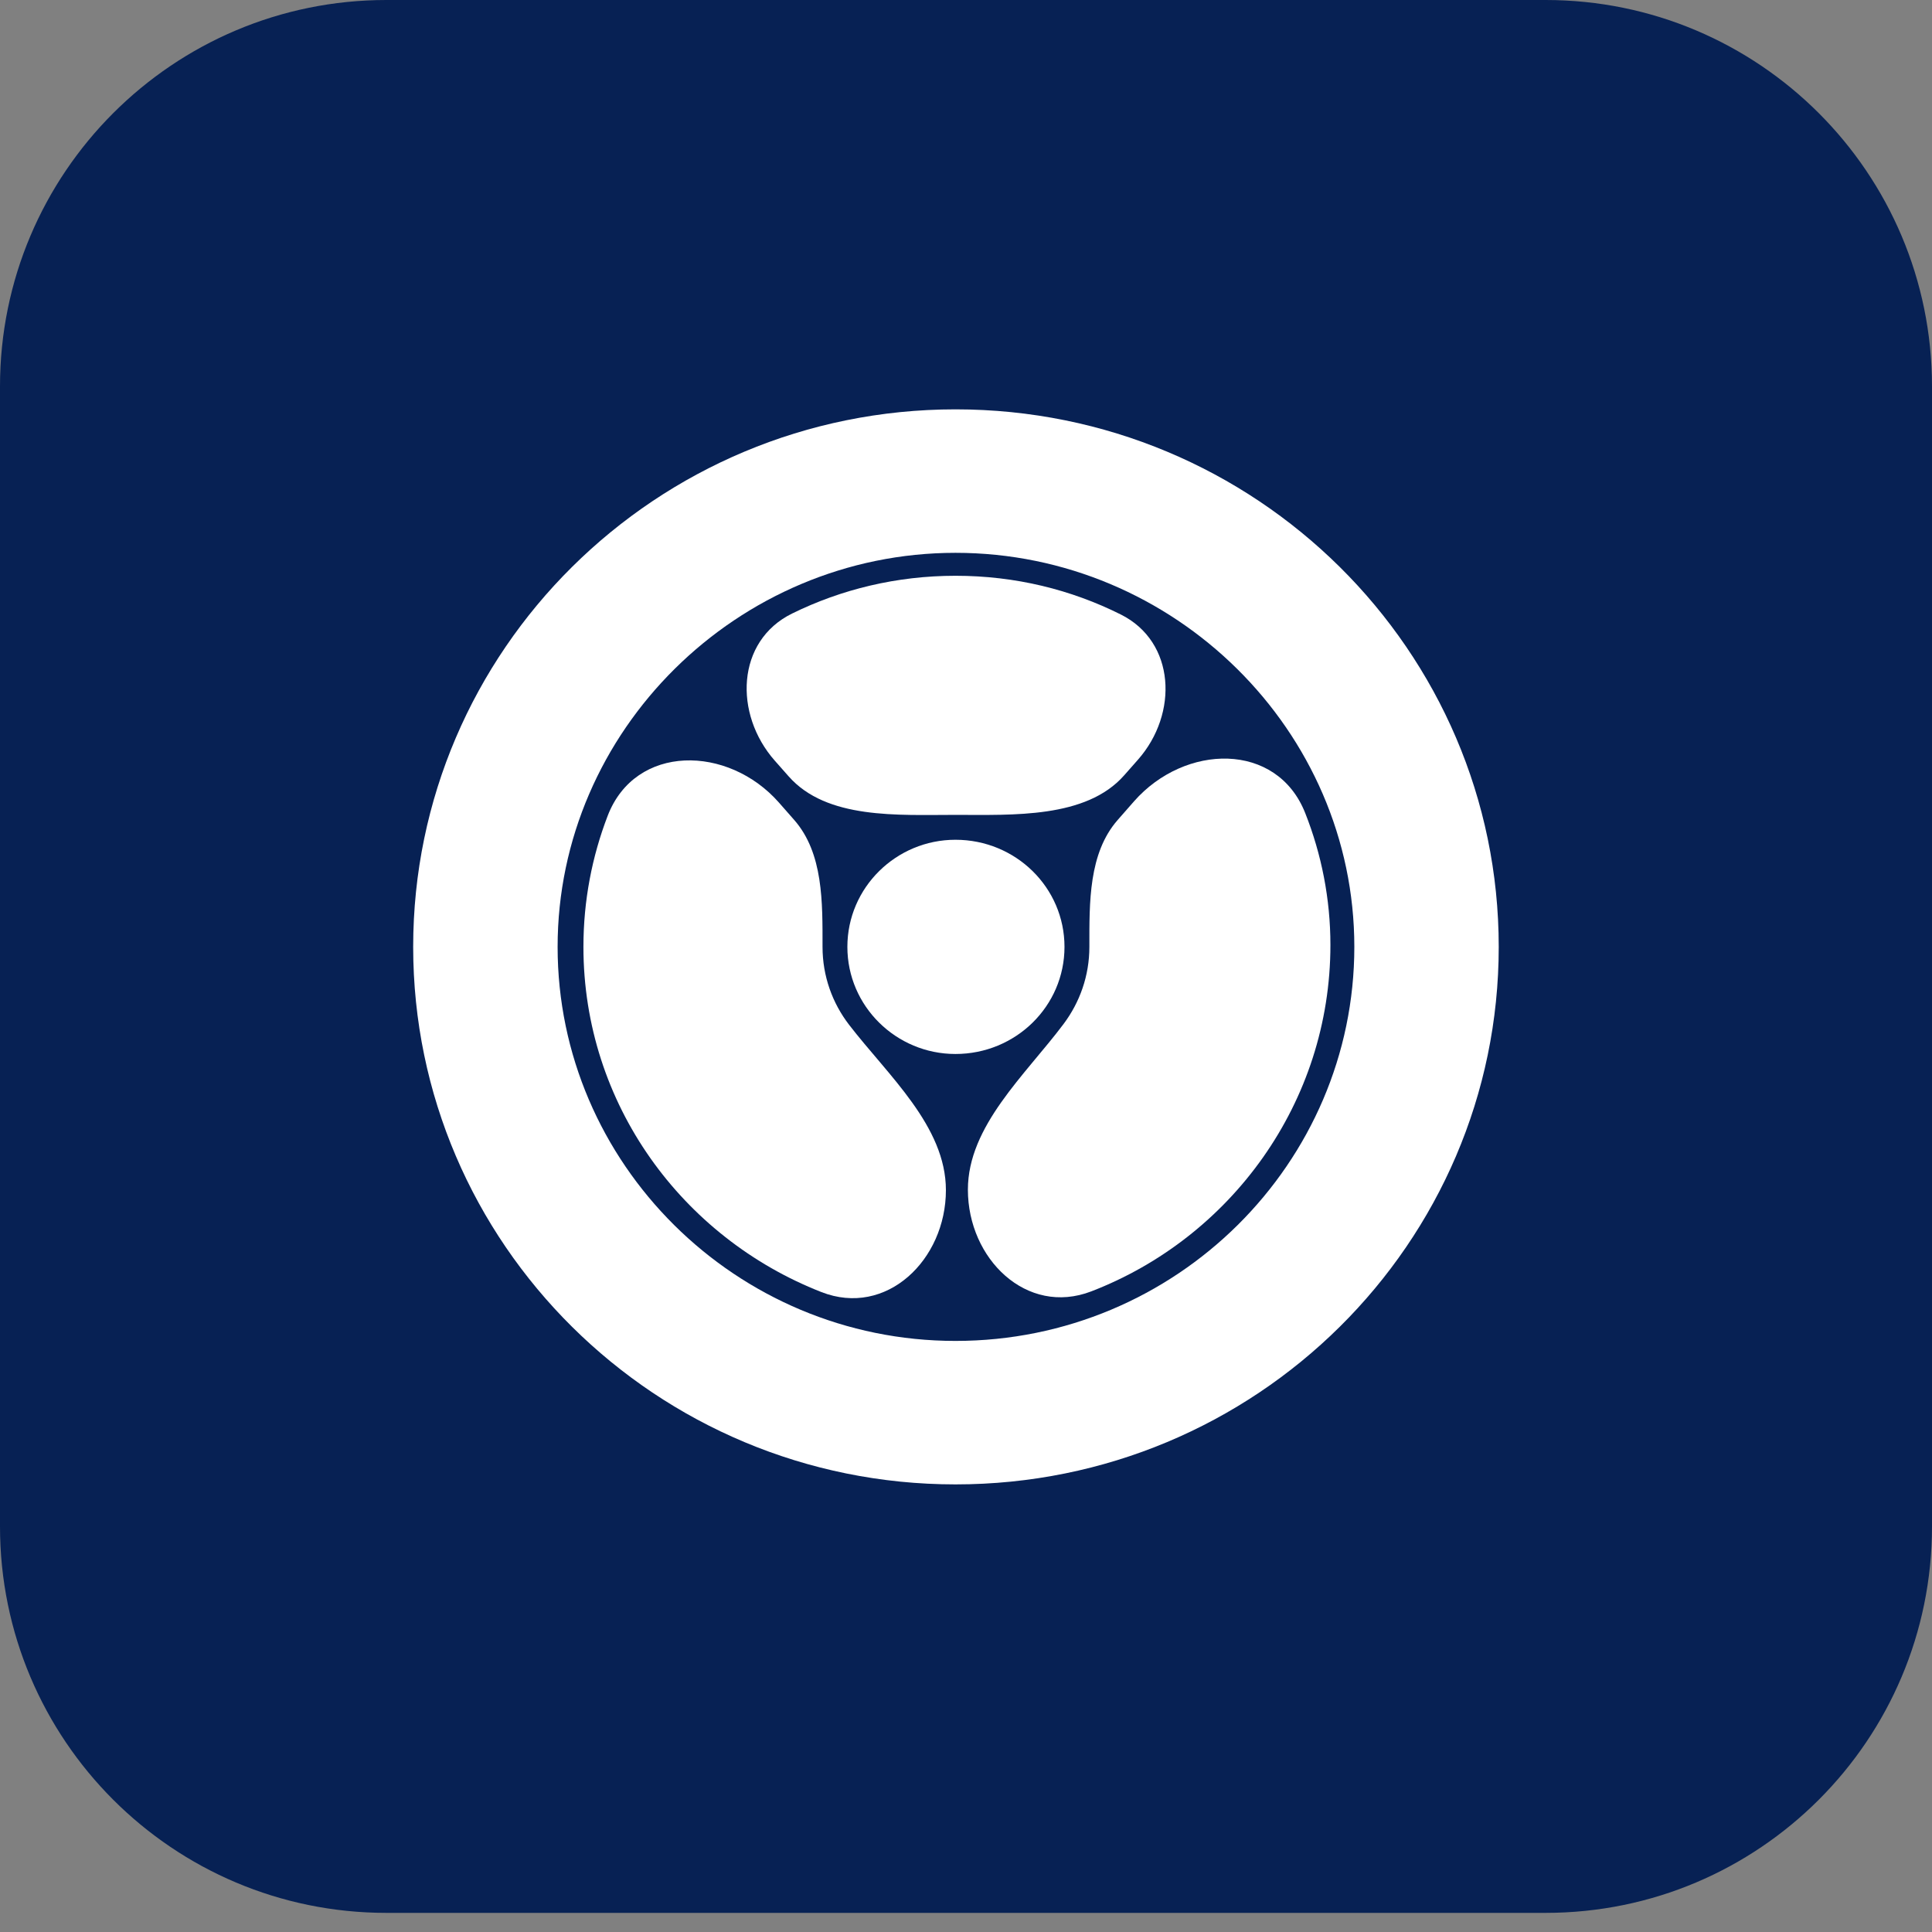
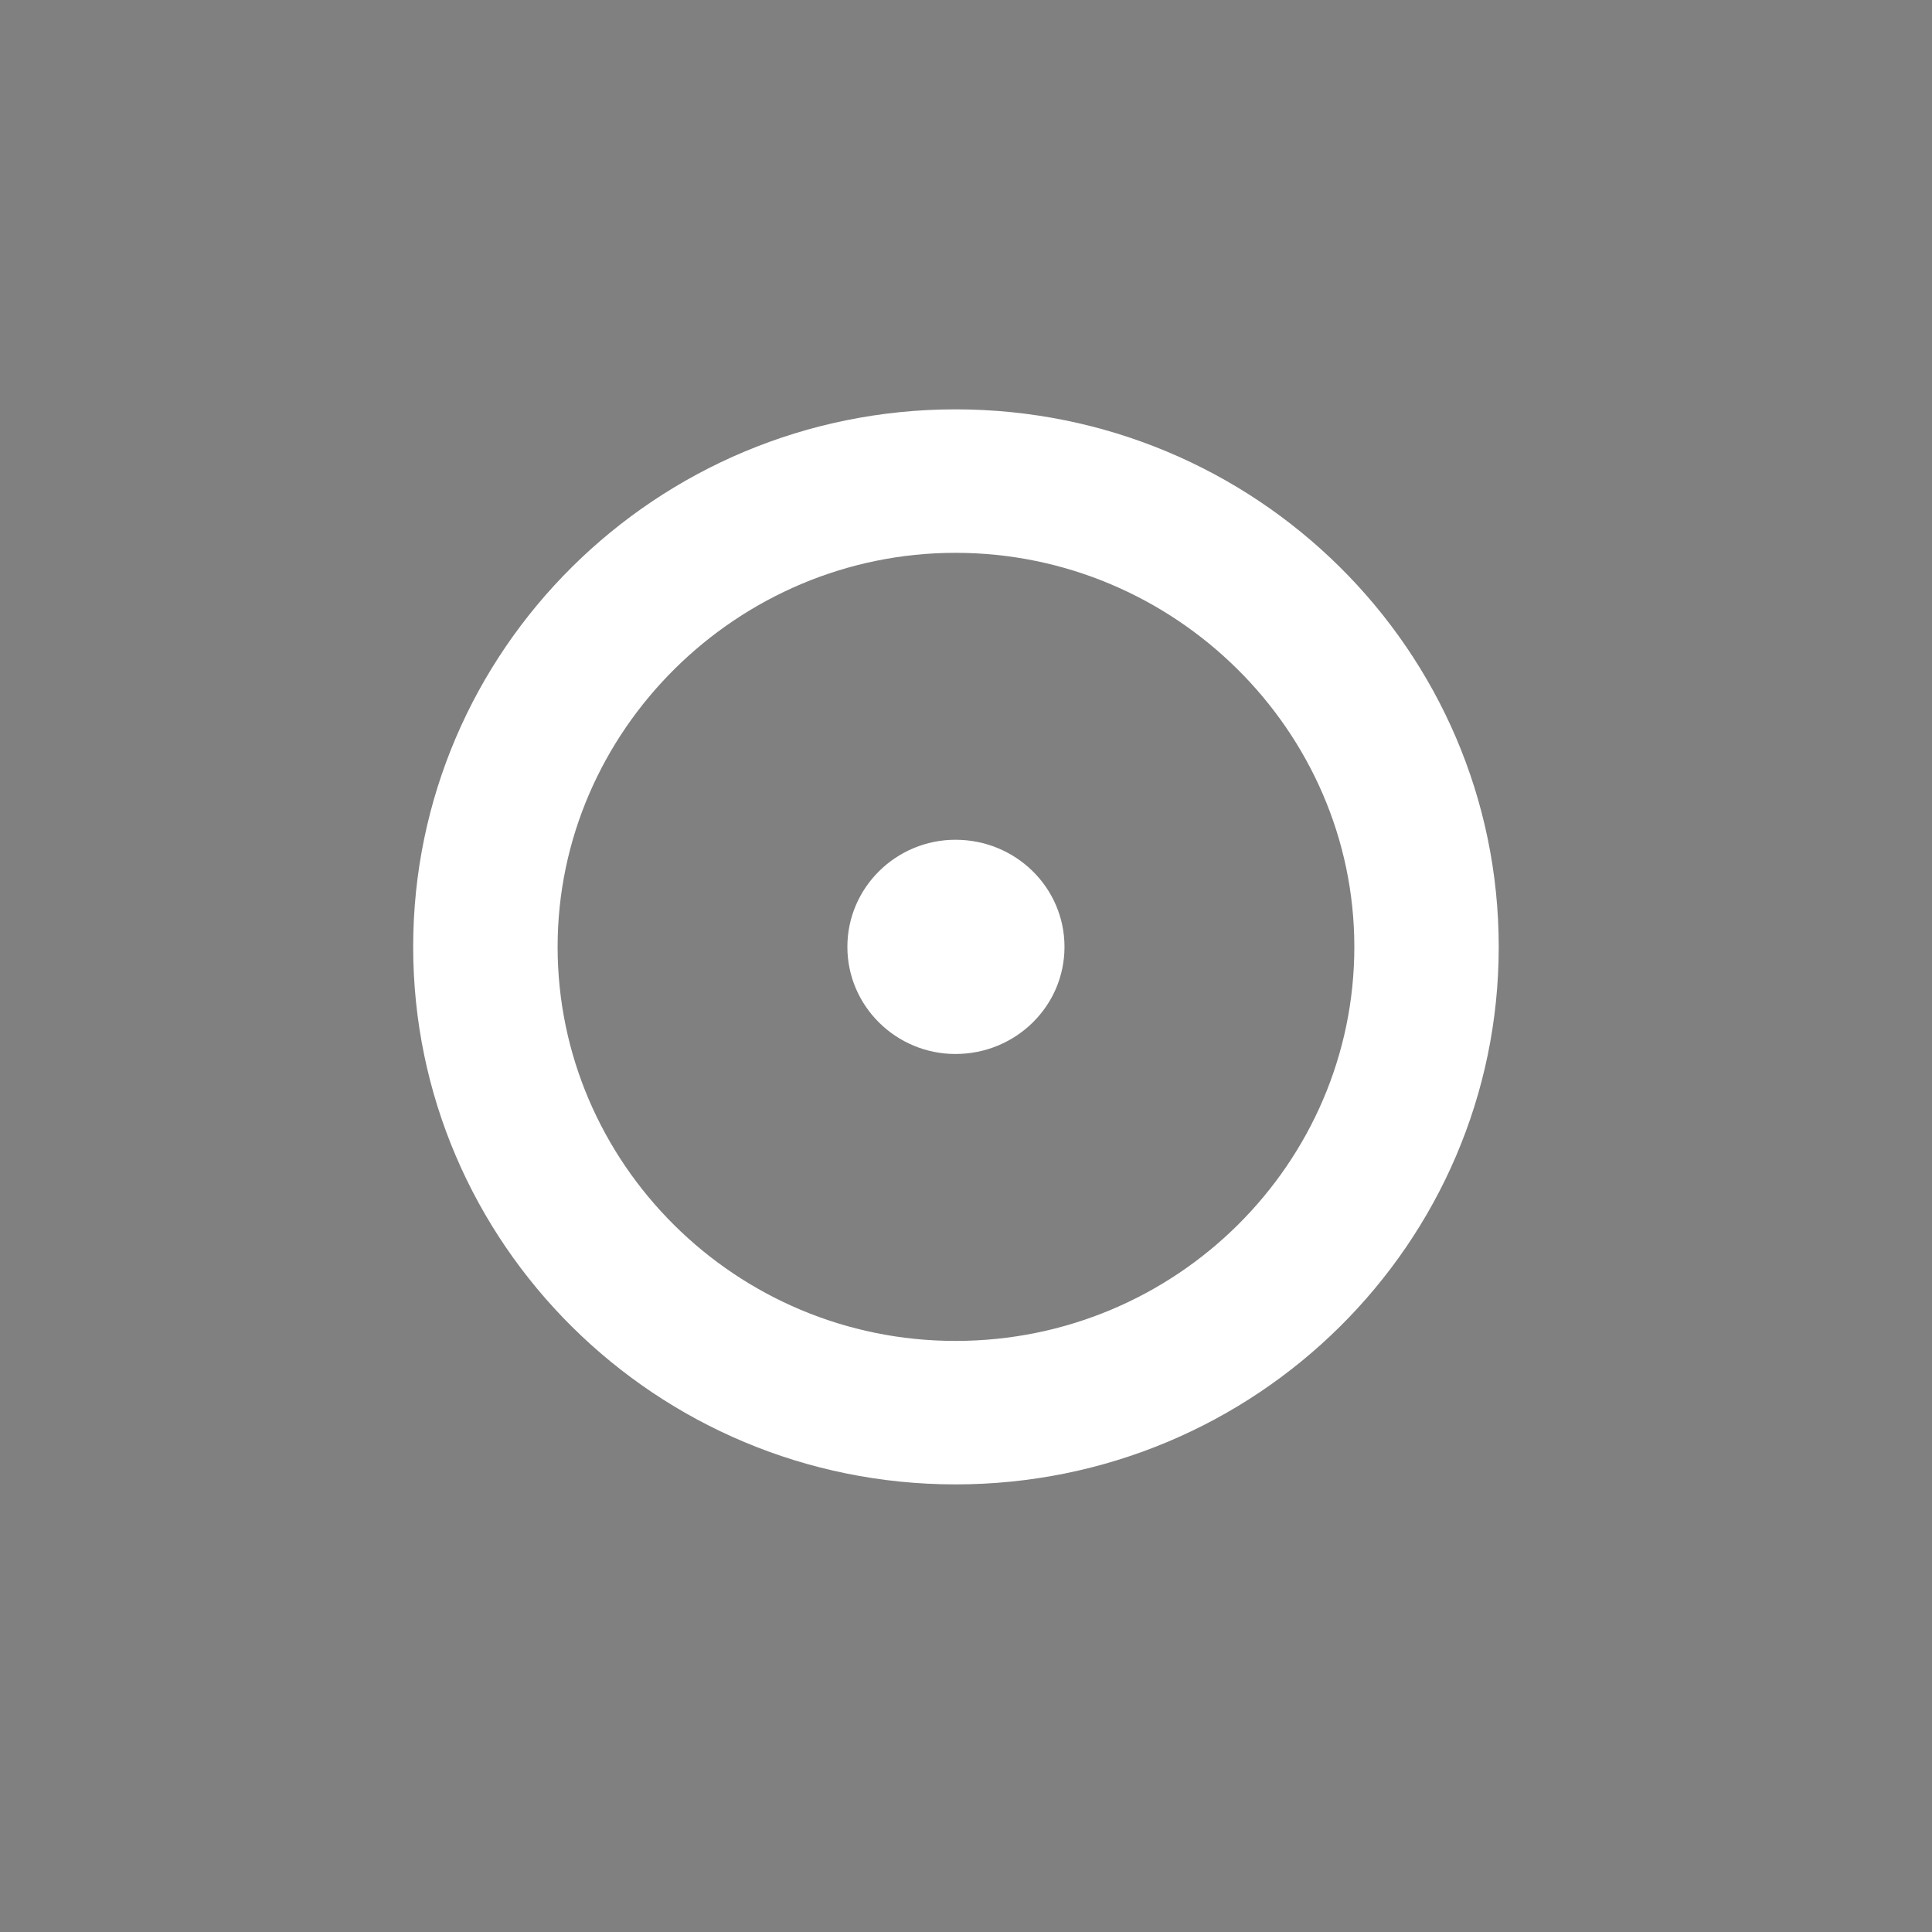
<svg xmlns="http://www.w3.org/2000/svg" width="50" height="50" viewBox="0 0 50 50" fill="none">
  <rect x="0" y="0" width="50" height="50" fill="#808080" stroke="none" />
-   <path d="M0 10C0 4.477 4.477 0 10 0H40C45.523 0 50 4.477 50 10V39.505C50 45.028 45.523 49.505 40 49.505H10C4.477 49.505 0 45.028 0 39.505V10Z" fill="#072154" />
-   <path d="M24.727 21.089C26.215 21.089 28.106 21.183 29.09 20.069L29.451 19.66C30.5 18.472 30.424 16.611 29.006 15.903C27.72 15.26 26.278 14.901 24.727 14.901C23.211 14.901 21.773 15.251 20.498 15.879C19.052 16.59 18.986 18.479 20.052 19.687L20.411 20.093C21.396 21.209 23.239 21.089 24.727 21.089Z" fill="white" />
  <path d="M27.549 24.505C27.549 22.97 26.287 21.733 24.727 21.733C23.193 21.733 21.93 22.97 21.93 24.505C21.93 26.04 23.193 27.277 24.727 27.277C26.287 27.277 27.549 26.04 27.549 24.505Z" fill="white" />
-   <path d="M21.287 24.505C21.287 23.357 21.31 22.08 20.552 21.218L20.161 20.773C18.843 19.273 16.444 19.249 15.727 21.112C15.322 22.166 15.099 23.308 15.099 24.505C15.099 28.569 17.656 32.028 21.256 33.438C22.938 34.097 24.48 32.607 24.48 30.801C24.48 29.145 22.984 27.833 21.974 26.521C21.543 25.96 21.287 25.264 21.287 24.505Z" fill="white" />
-   <path d="M33.778 21.04C33.045 19.188 30.663 19.243 29.348 20.739L28.928 21.218C28.17 22.08 28.193 23.357 28.193 24.505C28.193 25.254 27.944 25.941 27.527 26.498C26.537 27.818 25.049 29.139 25.049 30.789C25.049 32.58 26.57 34.064 28.241 33.421C31.858 32.029 34.431 28.532 34.431 24.456C34.431 23.264 34.201 22.107 33.778 21.04Z" fill="white" />
  <path fill-rule="evenodd" clip-rule="evenodd" d="M38.787 24.505C38.787 32.178 32.5 38.416 24.728 38.416C16.98 38.416 10.693 32.178 10.693 24.505C10.693 16.832 16.98 10.594 24.728 10.594C32.5 10.594 38.787 16.832 38.787 24.505ZM35.05 24.505C35.05 18.911 30.396 14.307 24.728 14.307C19.084 14.307 14.431 18.911 14.431 24.505C14.431 30.099 19.035 34.703 24.728 34.703C30.446 34.703 35.05 30.099 35.05 24.505Z" fill="white" />
</svg>